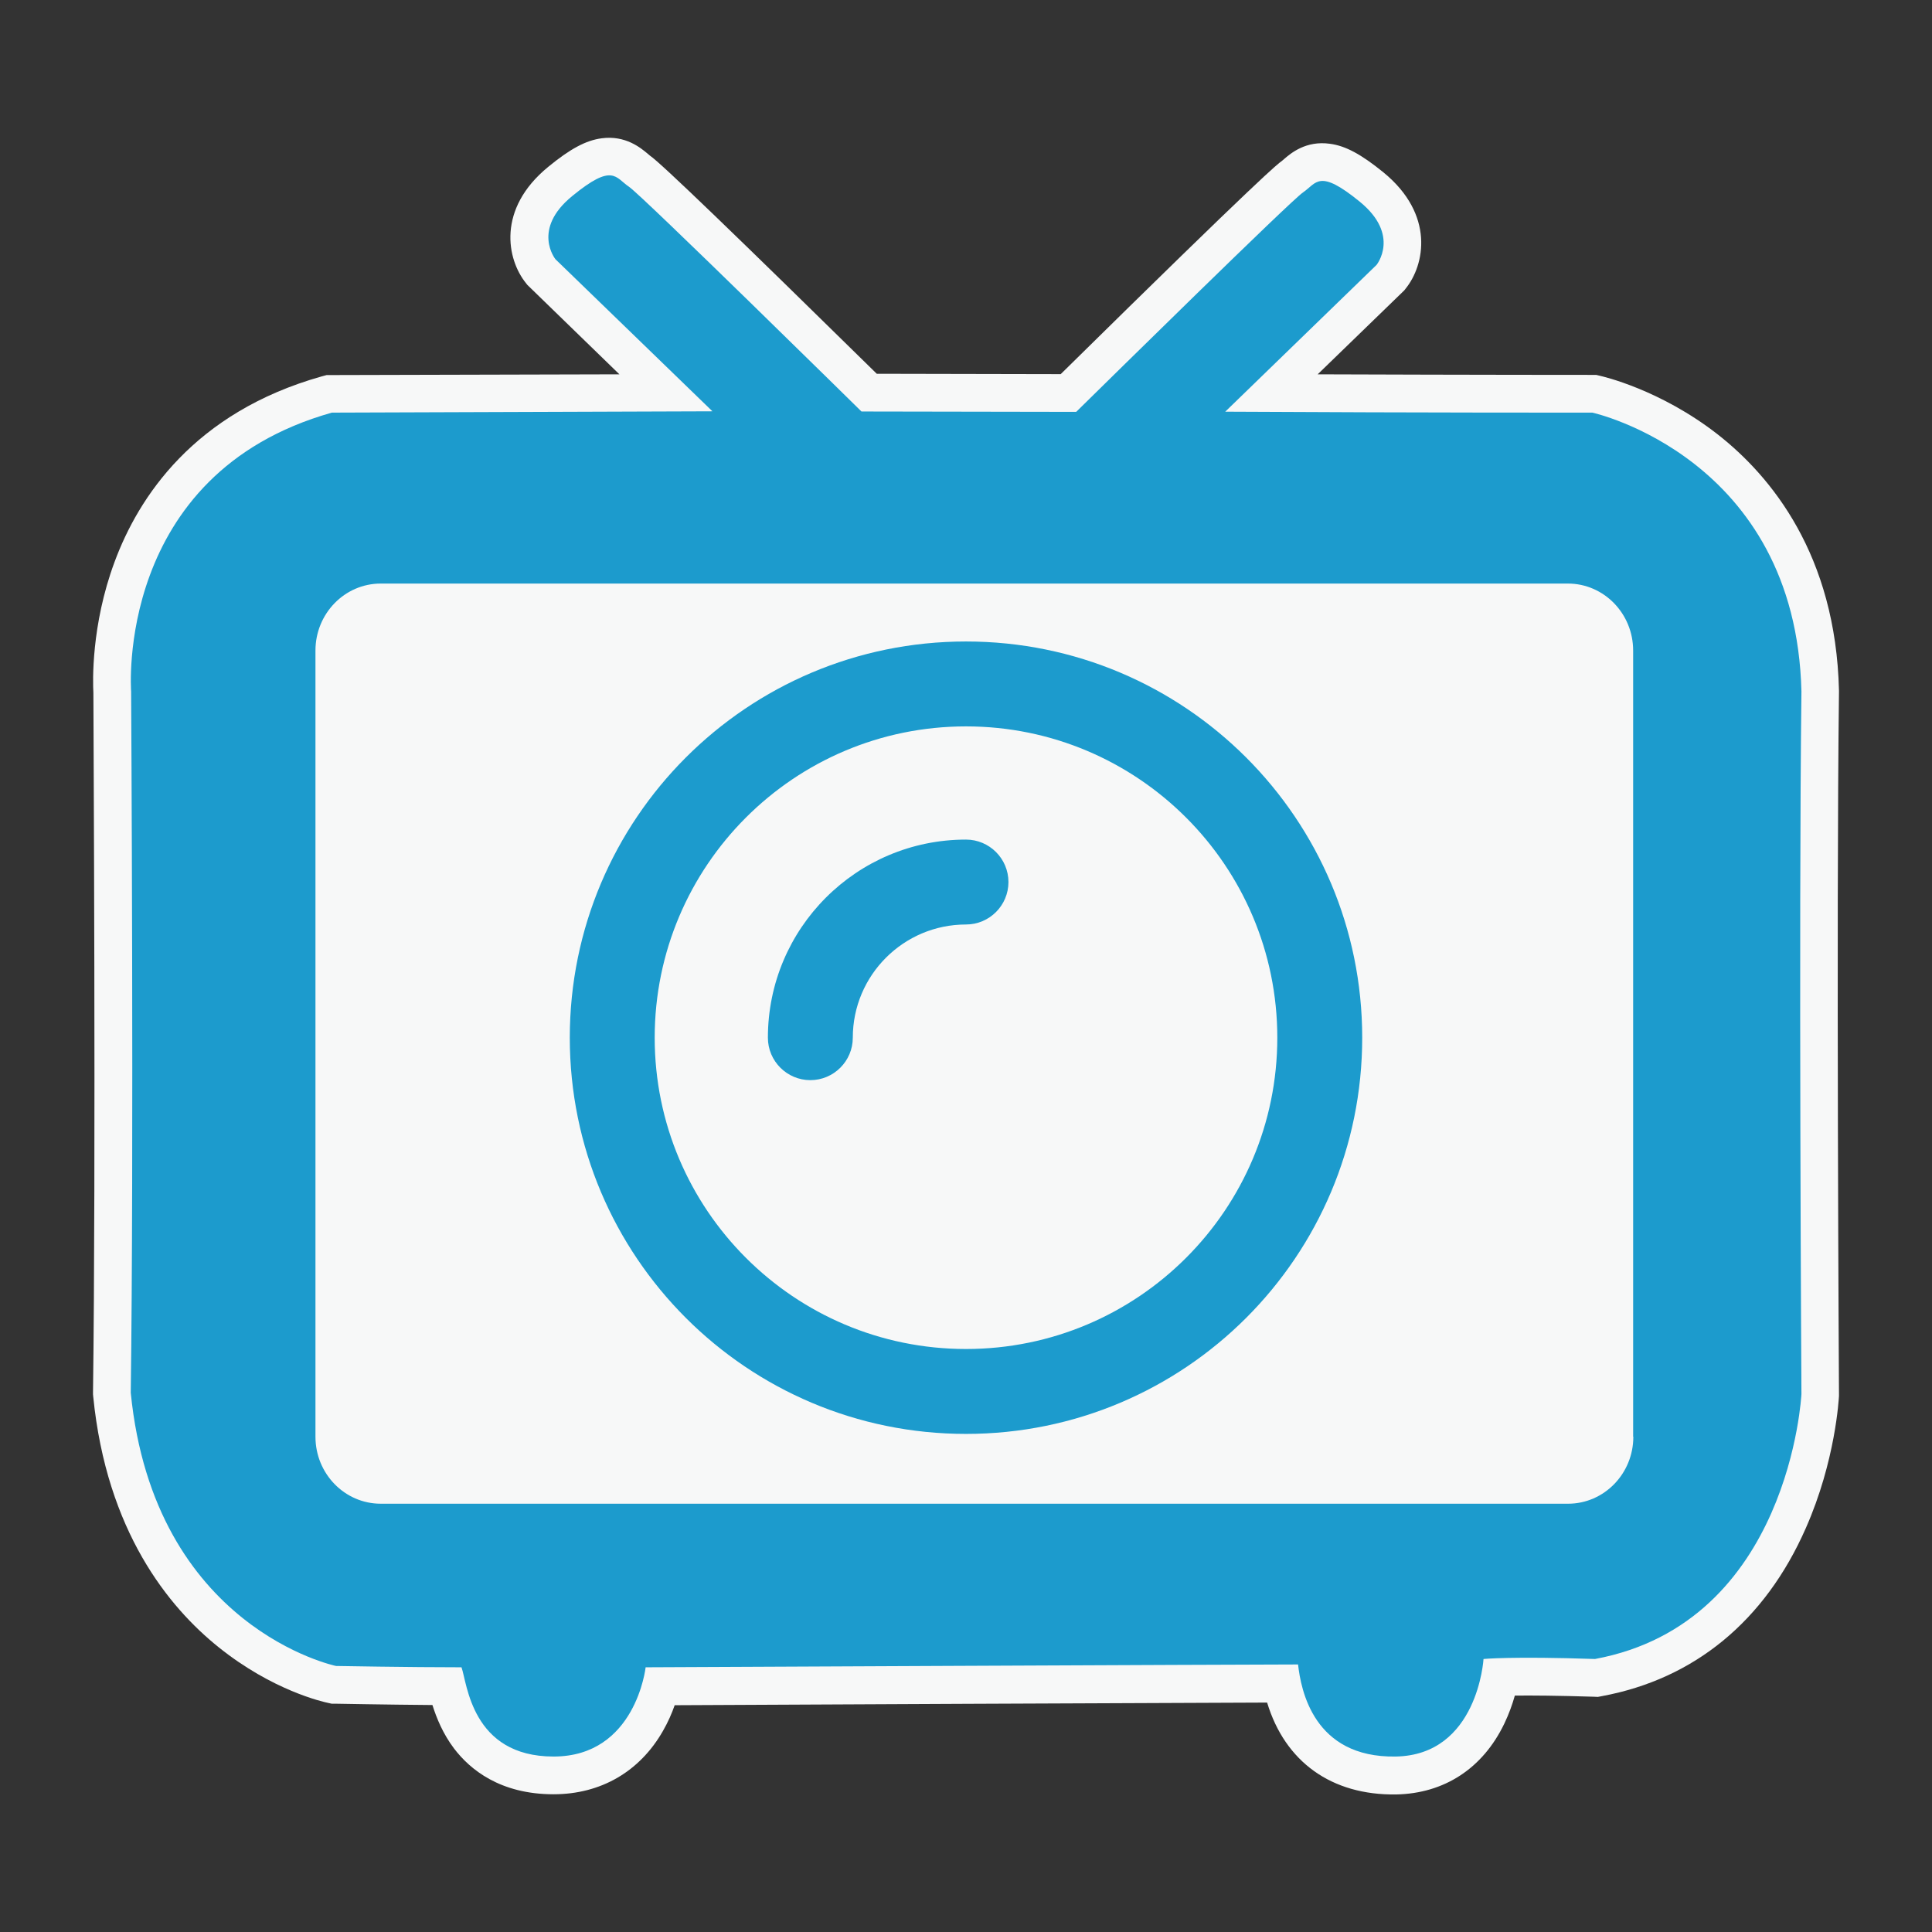
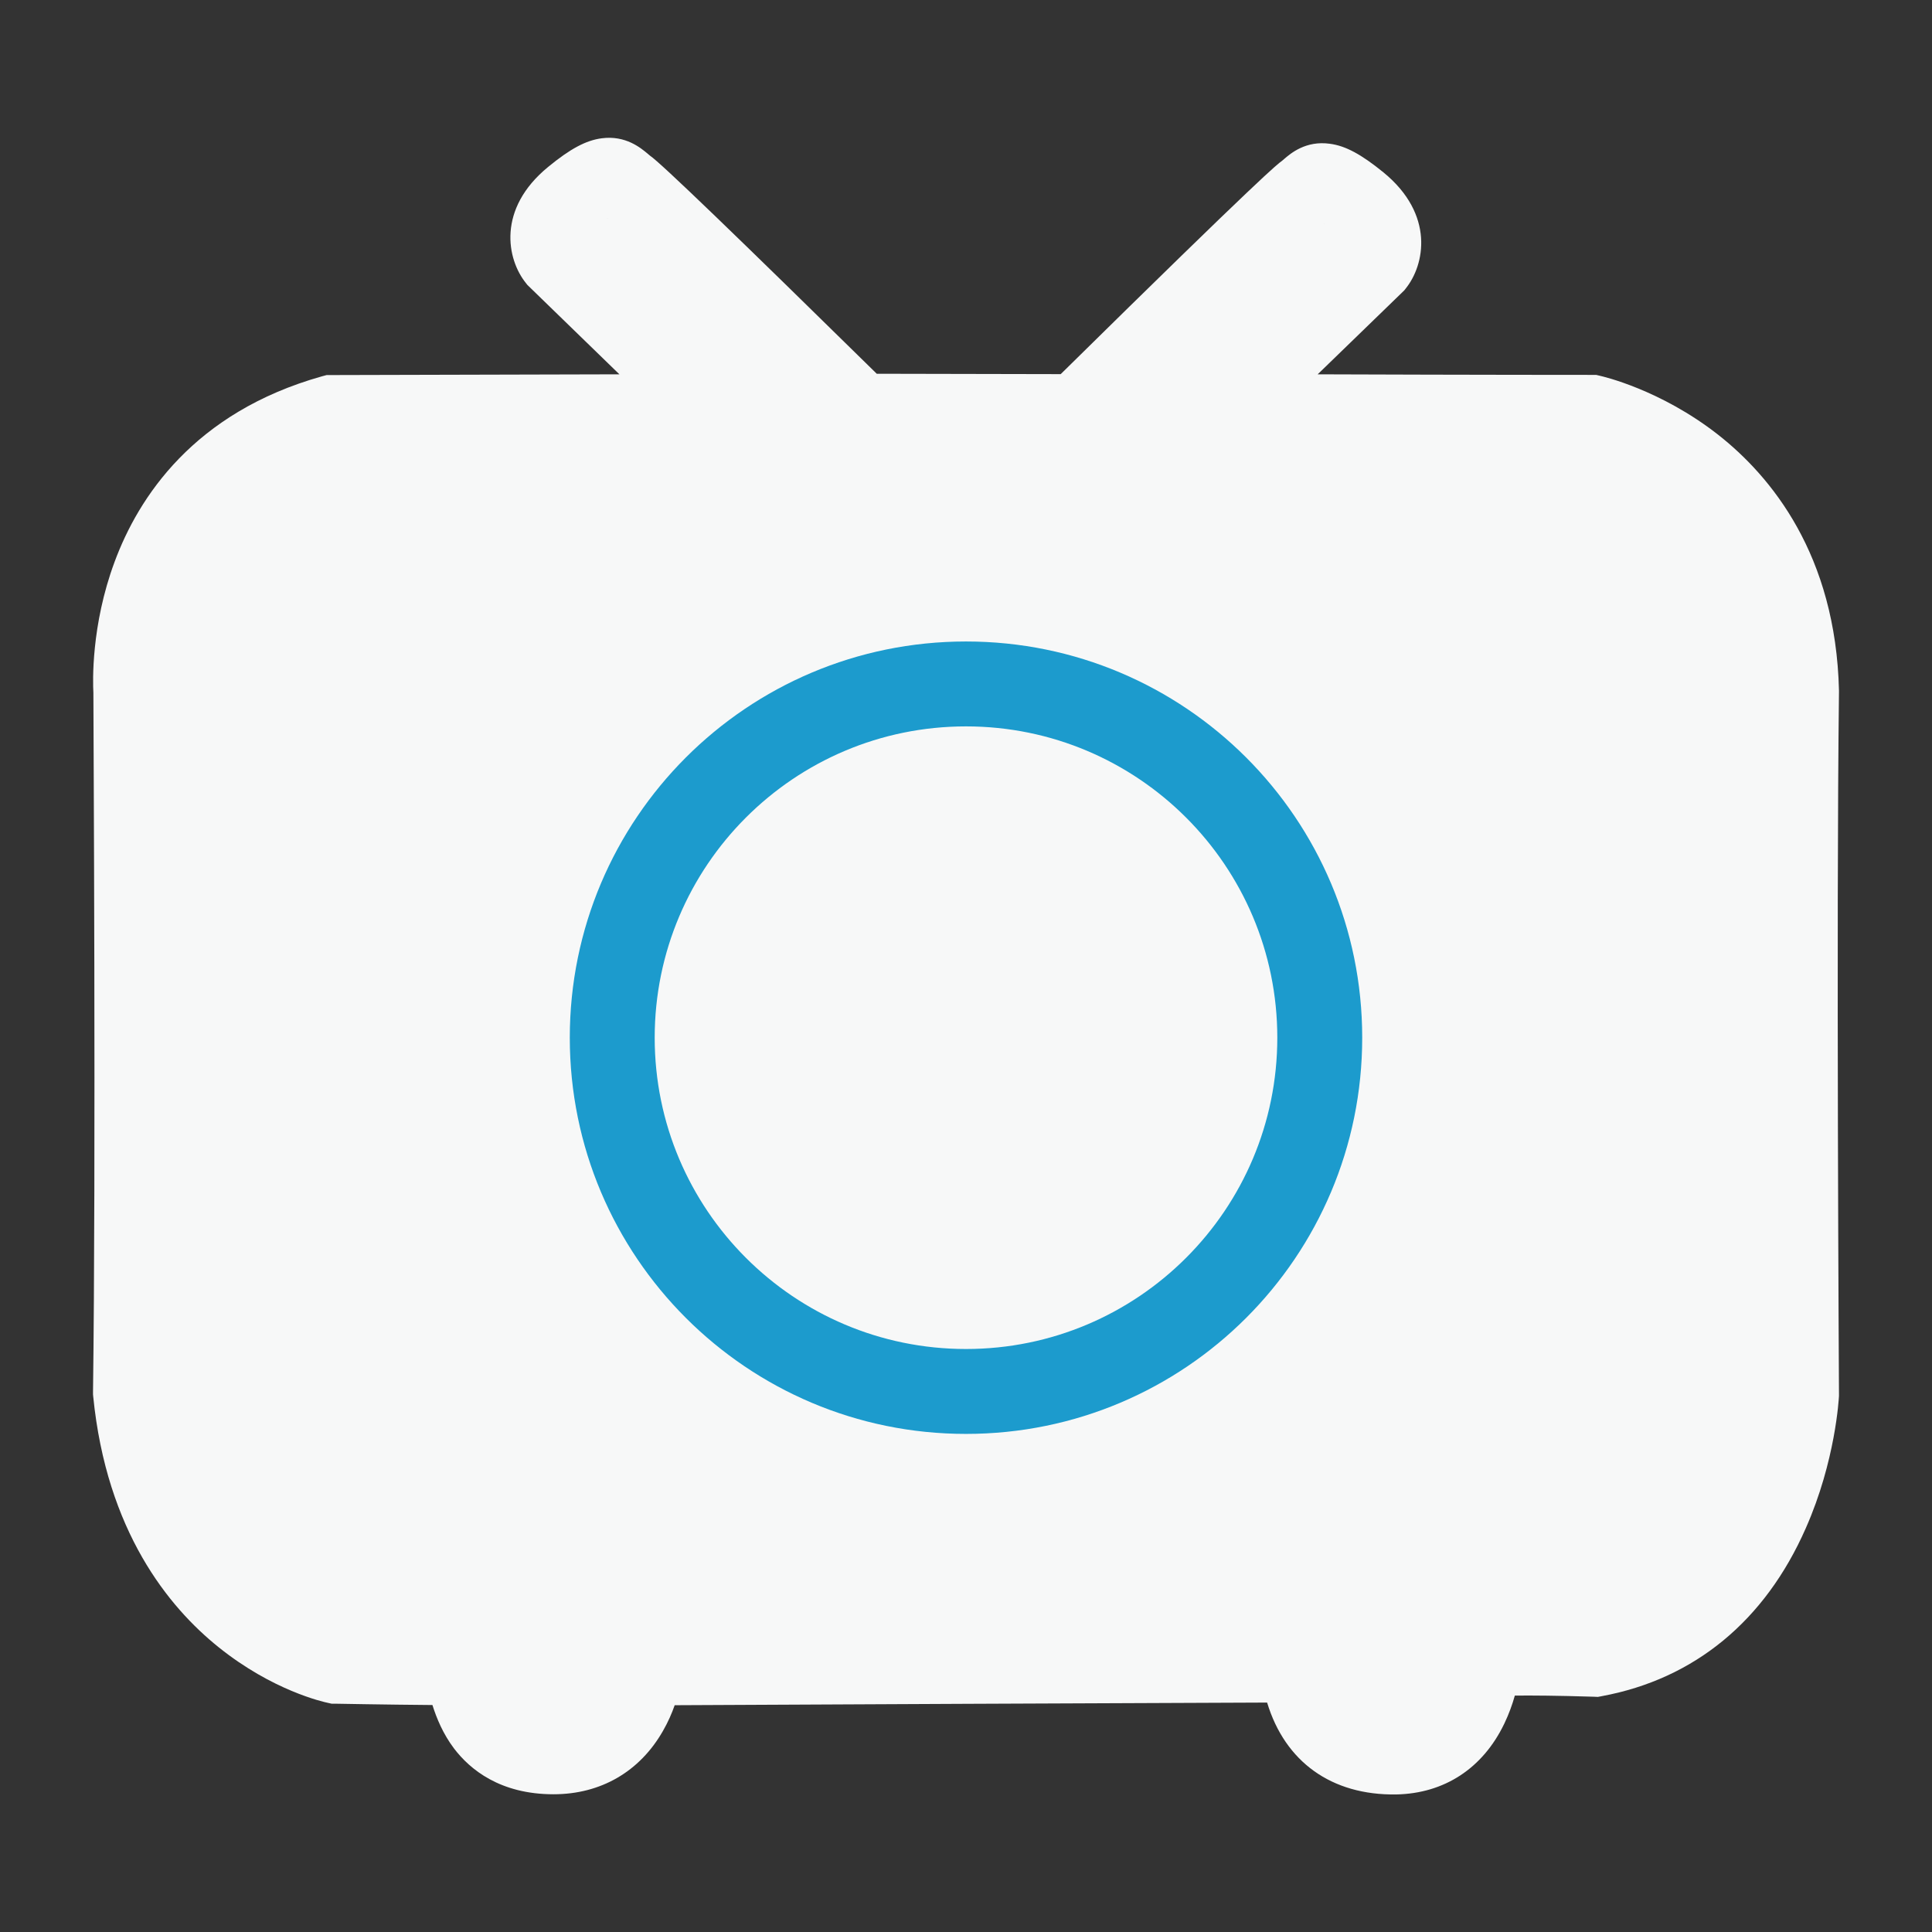
<svg xmlns="http://www.w3.org/2000/svg" t="1754699910940" class="icon" viewBox="0 0 1024 1024" version="1.1" p-id="25207" width="200" height="200">
  <rect x="0" y="0" width="1024" height="1024" fill="#333333" stroke="none" />
  <path d="M293.4 951c-28.4 0-44.3-13.2-52.7-24.2-5.9-7.8-9.3-16.1-11.5-23.1-24.9-0.2-51.1-0.7-51.5-0.7h-1.9l-1.8-0.4c-2.9-0.6-29.6-6.6-58.2-29.6-26.4-21.2-59.3-61.4-66.4-132.9l-0.1-1.1v-1.1c1.6-120.4 0.2-357.6 0.2-370.7-0.3-5.5-1.3-35.6 11.2-69.3 12.7-34.4 42.1-79.3 109.8-98.4l2.6-0.7 155.2-0.4-48.8-47.4-0.7-0.9c-10.2-12.6-15.5-39.3 11.7-61.6 11.8-9.7 20.1-14.1 28.4-15.2 12.7-1.7 20.8 5.2 24.3 8.1 0.5 0.4 1.1 0.9 1.3 1.1 5.7 3.8 46.1 42.8 120.2 115.6l97.5 0.2C671.1 91 677.1 87 679.3 85.4c0.2-0.2 0.9-0.7 1.3-1.1 3.5-3 11.5-9.9 24.3-8.1 8.3 1.1 16.6 5.6 28.4 15.2 27.2 22.3 21.9 49 11.7 61.6l-0.7 0.9-45.9 44.5c83.9 0.3 144.7 0.3 145.4 0.3h2.2l2.1 0.5c1.3 0.3 31.8 7.2 62.4 31.1 28.3 22.2 62.5 63.8 64.2 135.7v0.8c-1.5 122.5 0 369.6 0 372.1v1c-0.1 1.4-1.8 34.4-17.6 70.1-21.6 49.1-59 79.9-108.1 89l-2.1 0.4-2.2-0.1c-19.3-0.6-32.8-0.7-41.8-0.6-1.3 4.6-3.1 9.7-5.6 14.9-11.4 23.7-31.8 37-57.3 37.5-34.3 0.5-58.9-17.3-68.4-48.7-60.7 0.2-257.2 1.1-314 1.4-1.5 4.3-3.5 8.9-6.2 13.6-12.3 21.6-33 33.6-58 33.6z m408.5-832.6c-0.1 0.1-0.2 0.1-0.2 0.2l0.2-0.2z m-380.1-2.9c0.1 0.1 0.2 0.1 0.3 0.2-0.1-0.1-0.2-0.2-0.3-0.2z" fill="#F7F8F8" p-id="25208" />
-   <path d="M175.9 218.7C60.6 251.2 69.5 366.5 69.5 366.5s1.5 246.8-0.2 371.7C81.7 863 178.1 883 178.1 883s38.4 0.7 66.5 0.7c3 8.1 5.2 47.3 48.8 47.3 43.6 0 48.8-47.3 48.8-47.3s319.2-1.5 345.8-1.5c1.5 13.3 8.1 49.5 51.7 48.8 43.6-0.7 46.6-51.7 46.6-51.7s14.8-1.5 59.1 0c103.4-19.2 109.4-140.4 109.4-140.4s-1.5-248.3 0-372.4C951.8 242.4 844 218.7 844 218.7s-85 0.1-194.6-0.5l80.2-77.8s12.8-15.8-8.9-33.5C699 89.2 697.9 97 690.6 102c-6.6 4.5-103.1 99.5-120.2 116.3l-113.8-0.2S340.7 104 333.4 99c-7.3-4.9-8.5-12.8-30.1 4.9-21.7 17.7-8.9 33.5-8.9 33.5l83.2 80.6-201.7 0.7z m689.8 542.8c0 19.6-15.5 35.5-34.6 35.5H201.8c-19.1 0-34.6-15.9-34.6-35.5V344.8c0-19.6 15.5-35.5 34.6-35.5H831c19.1 0 34.6 15.9 34.6 35.5v416.7z" fill="#1C9BCD" p-id="25209" />
  <path d="M512 340c-116 0-210 94-210 210s94 210 210 210 210-94 210-210-94-210-210-210z m0 375c-91.1 0-165-73.9-165-165s73.9-165 165-165 165 73.9 165 165-73.9 165-165 165z" fill="#1C9BCD" p-id="25210" />
-   <path d="M512 490c-33.1 0-60 26.9-60 60 0 12.4-10.1 22.5-22.5 22.5S407 562.4 407 550c0-58 47-105 105-105 12.4 0 22.5 10.1 22.5 22.5S524.4 490 512 490z" fill="#1C9BCD" p-id="25211" />
</svg>